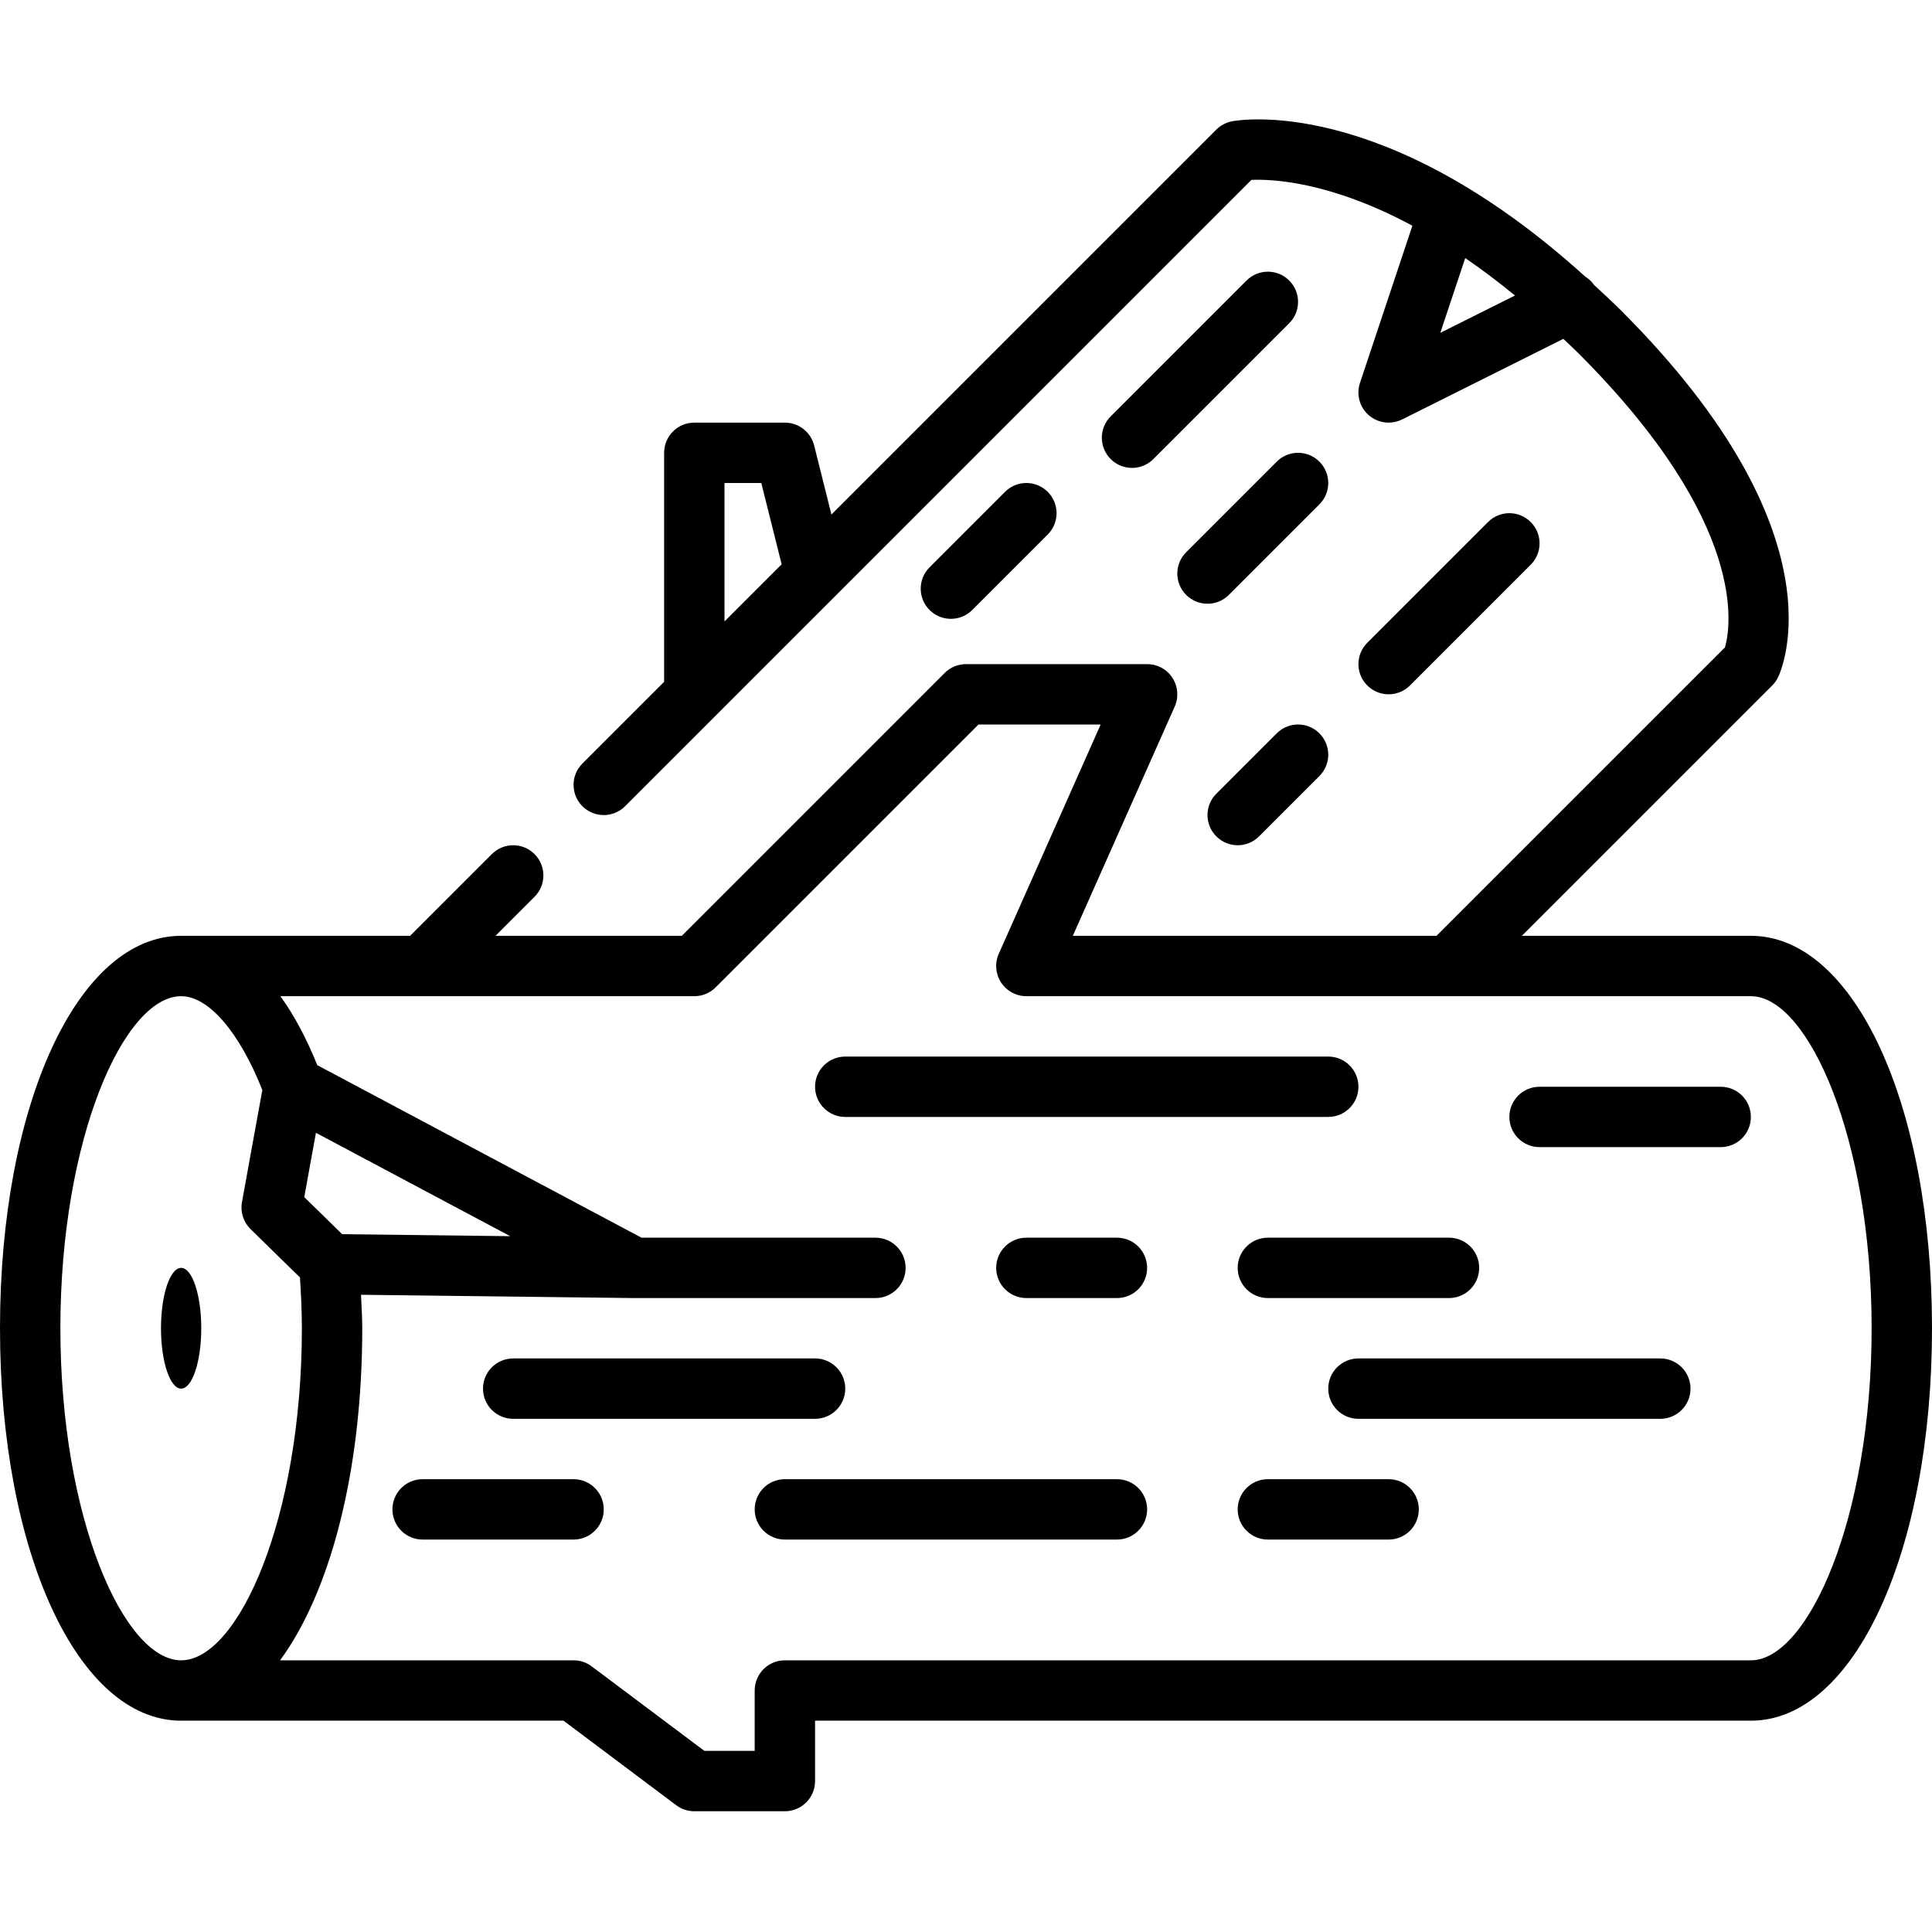
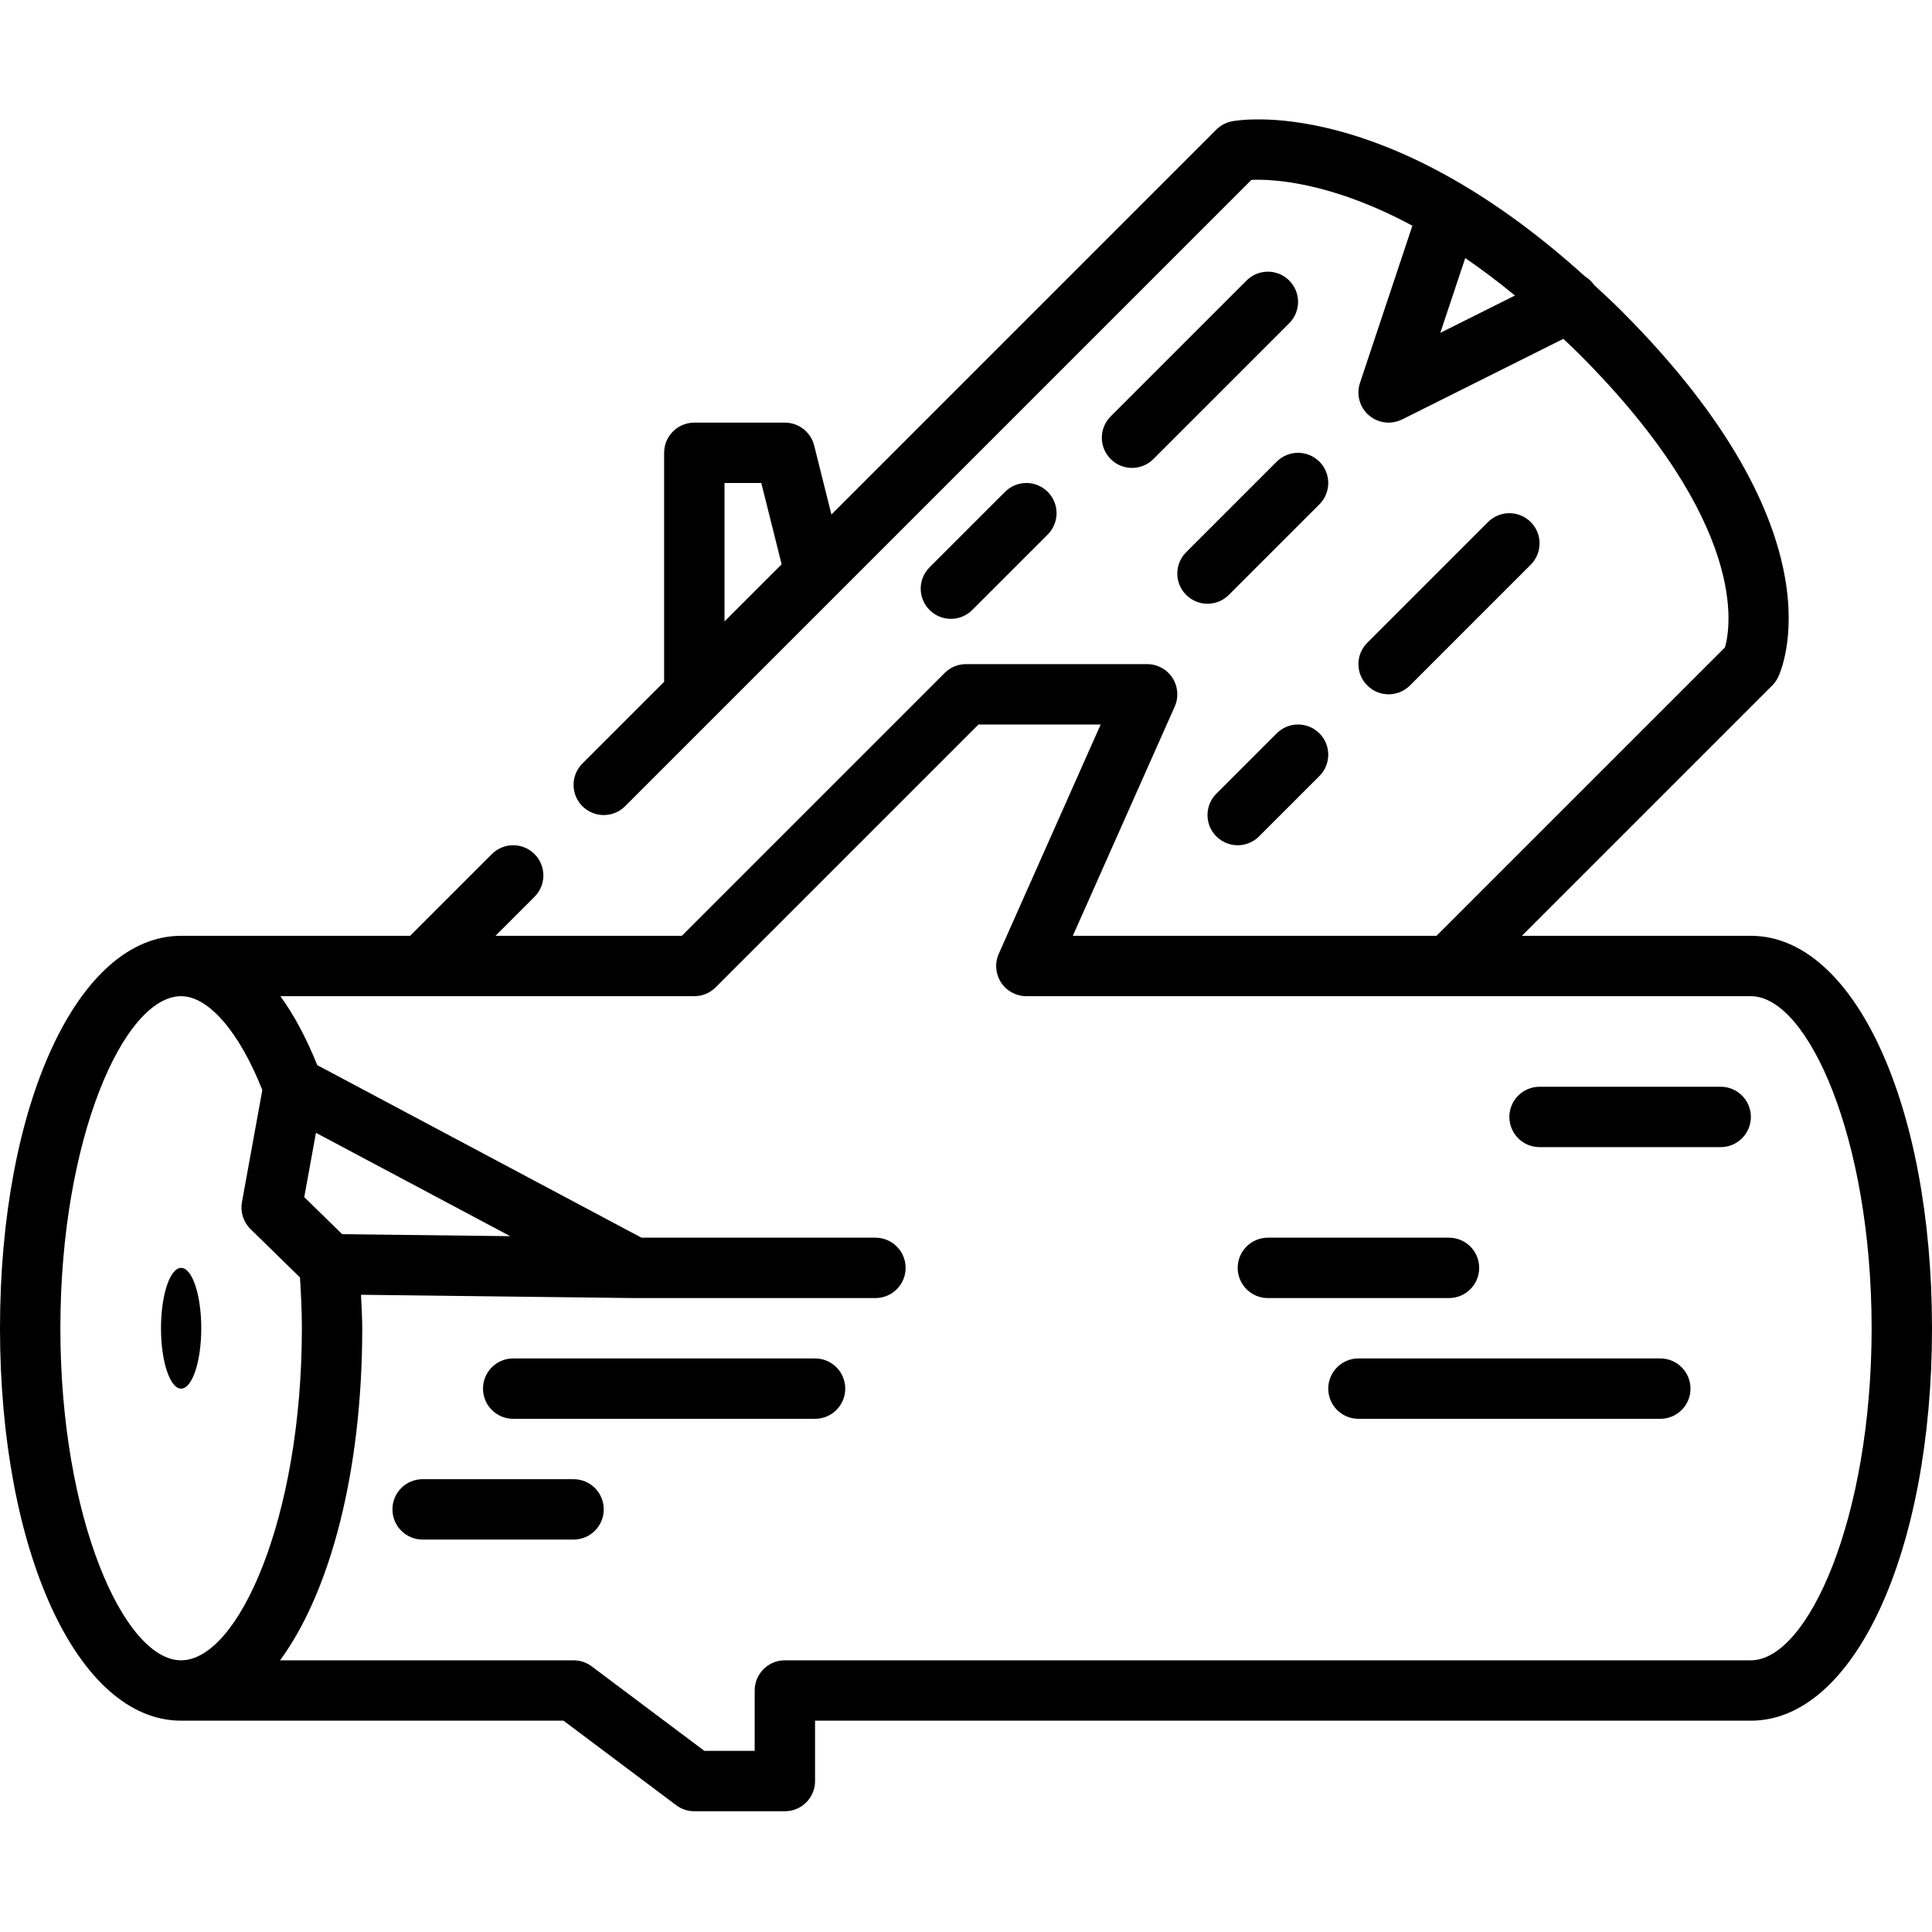
<svg xmlns="http://www.w3.org/2000/svg" viewBox="0 0 64 64" id="wood">
  <path d="M6,57h12.667l3.733,2.8c0.173,0.13,0.383,0.2,0.6,0.2h3c0.553,0,1-0.448,1-1v-2h31c3.421,0,6-5.589,6-13s-2.579-13-6-13  h-7.586l8.293-8.293c0.076-0.076,0.14-0.164,0.188-0.26c0.095-0.19,2.237-4.73-5.188-12.154c-0.305-0.305-0.602-0.575-0.9-0.852  c-0.08-0.115-0.178-0.207-0.293-0.277c-6.679-6.049-11.496-5.186-11.71-5.144c-0.193,0.039-0.371,0.134-0.511,0.273L27.542,17.044  l-0.572-2.287C26.858,14.313,26.459,14,26,14h-3c-0.553,0-1,0.448-1,1v7.586l-2.707,2.707c-0.391,0.391-0.391,1.023,0,1.414  s1.023,0.391,1.414,0L41.455,5.959c0.684-0.03,2.607,0.053,5.332,1.518l-1.736,5.207c-0.128,0.384-0.013,0.807,0.293,1.072  C45.53,13.917,45.765,14,46,14c0.152,0,0.306-0.035,0.447-0.105l5.341-2.67c0.168,0.161,0.334,0.312,0.505,0.483  c5.661,5.661,5.034,9.098,4.849,9.737L47.586,31H35.539l3.375-7.594c0.138-0.31,0.109-0.667-0.075-0.951S38.339,22,38,22h-6  c-0.266,0-0.52,0.105-0.707,0.293L22.586,31h-6.172l1.293-1.293c0.391-0.391,0.391-1.023,0-1.414s-1.023-0.391-1.414,0L13.586,31H6  c-3.421,0-6,5.589-6,13S2.579,57,6,57z M24,16h1.219l0.674,2.693L24,20.586V16z M47.712,11.026l0.826-2.477  c0.528,0.362,1.078,0.772,1.647,1.241L47.712,11.026z M23,33c0.266,0,0.52-0.105,0.707-0.293L32.414,24h4.047l-3.375,7.594  c-0.138,0.31-0.109,0.667,0.075,0.951S33.661,33,34,33h24c1.889,0,4,4.704,4,11s-2.111,11-4,11H26c-0.553,0-1,0.448-1,1v2h-1.667  L19.6,55.2C19.427,55.07,19.217,55,19,55H9.278C10.938,52.738,12,48.748,12,44c0-0.375-0.027-0.738-0.041-1.109L20.988,43  c0.004,0,0.008,0,0.012,0h8c0.553,0,1-0.448,1-1s-0.447-1-1-1h-7.75l-10.739-5.715C10.15,34.391,9.741,33.623,9.288,33H23z   M11.335,40.884l-1.256-1.228l0.387-2.13l6.435,3.424L11.335,40.884z M6,33c0.911,0,1.929,1.189,2.69,3.108l-0.675,3.714  c-0.059,0.327,0.048,0.662,0.285,0.894l1.637,1.601C9.972,42.869,10,43.43,10,44c0,6.296-2.111,11-4,11s-4-4.704-4-11  S4.111,33,6,33z" fill="#000000" class="color000000 svgShape" />
-   <path d="M28 37h16c.553 0 1-.448 1-1s-.447-1-1-1H28c-.553 0-1 .448-1 1S27.447 37 28 37zM37 41h-3c-.553 0-1 .448-1 1s.447 1 1 1h3c.553 0 1-.448 1-1S37.553 41 37 41zM37 49H26c-.553 0-1 .448-1 1s.447 1 1 1h11c.553 0 1-.448 1-1S37.553 49 37 49zM46 49h-4c-.553 0-1 .448-1 1s.447 1 1 1h4c.553 0 1-.448 1-1S46.553 49 46 49z" fill="#000000" class="color000000 svgShape" />
  <ellipse cx="6" cy="44" rx=".667" ry="2" fill="#000000" class="color000000 svgShape" />
  <path d="M46.707 22.707l4-4c.391-.391.391-1.023 0-1.414s-1.023-.391-1.414 0l-4 4c-.391.391-.391 1.023 0 1.414C45.488 22.902 45.744 23 46 23S46.512 22.902 46.707 22.707zM42.293 24.293l-2 2c-.391.391-.391 1.023 0 1.414C40.488 27.902 40.744 28 41 28s.512-.098.707-.293l2-2c.391-.391.391-1.023 0-1.414S42.684 23.902 42.293 24.293zM43.707 15.293c-.391-.391-1.023-.391-1.414 0l-3 3c-.391.391-.391 1.023 0 1.414C39.488 19.902 39.744 20 40 20s.512-.098.707-.293l3-3C44.098 16.316 44.098 15.684 43.707 15.293zM41.293 9.293l-4.5 4.5c-.391.391-.391 1.023 0 1.414.195.195.451.293.707.293s.512-.098.707-.293l4.5-4.5c.391-.391.391-1.023 0-1.414S41.684 8.902 41.293 9.293zM32.207 20.207l2.5-2.5c.391-.391.391-1.023 0-1.414s-1.023-.391-1.414 0l-2.5 2.5c-.391.391-.391 1.023 0 1.414.195.195.451.293.707.293S32.012 20.402 32.207 20.207zM51 38h6c.553 0 1-.448 1-1s-.447-1-1-1h-6c-.553 0-1 .448-1 1S50.447 38 51 38zM41 42c0 .552.447 1 1 1h6c.553 0 1-.448 1-1s-.447-1-1-1h-6C41.447 41 41 41.448 41 42zM55 45H45c-.553 0-1 .448-1 1s.447 1 1 1h10c.553 0 1-.448 1-1S55.553 45 55 45zM28 46c0-.552-.447-1-1-1H17c-.553 0-1 .448-1 1s.447 1 1 1h10C27.553 47 28 46.552 28 46zM19 49h-5c-.553 0-1 .448-1 1s.447 1 1 1h5c.553 0 1-.448 1-1S19.553 49 19 49z" fill="#000000" class="color000000 svgShape" />
</svg>